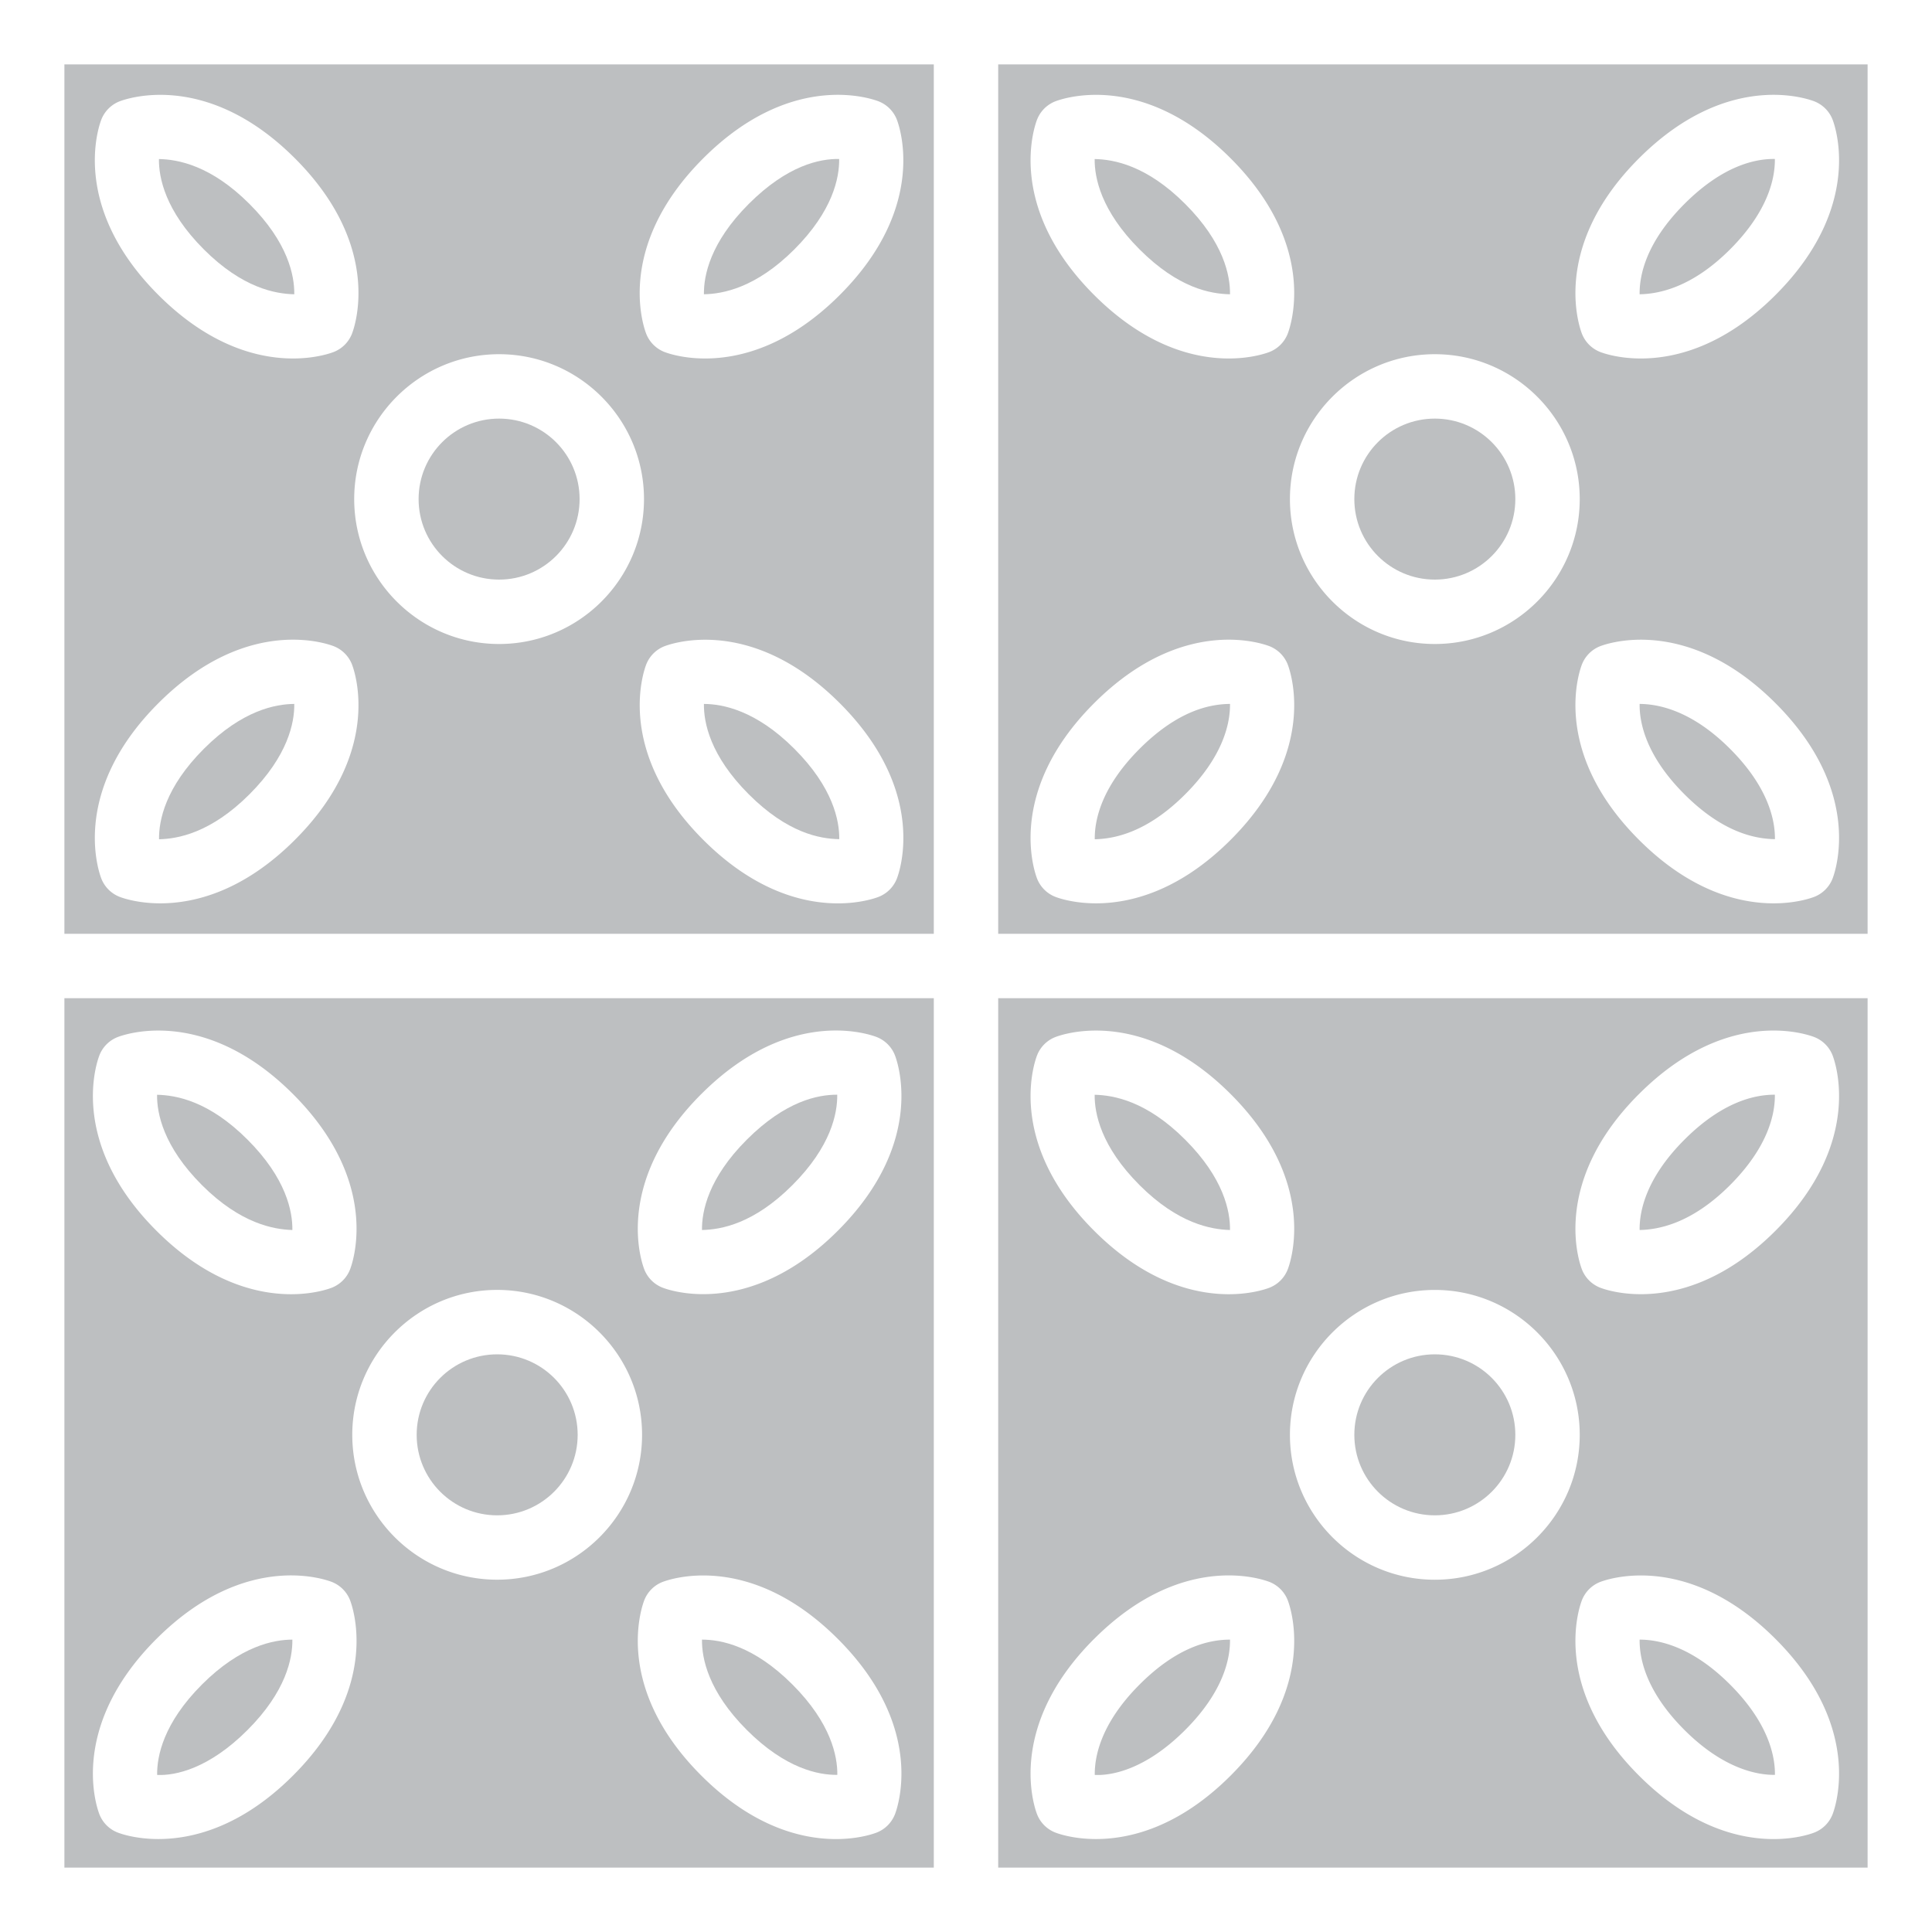
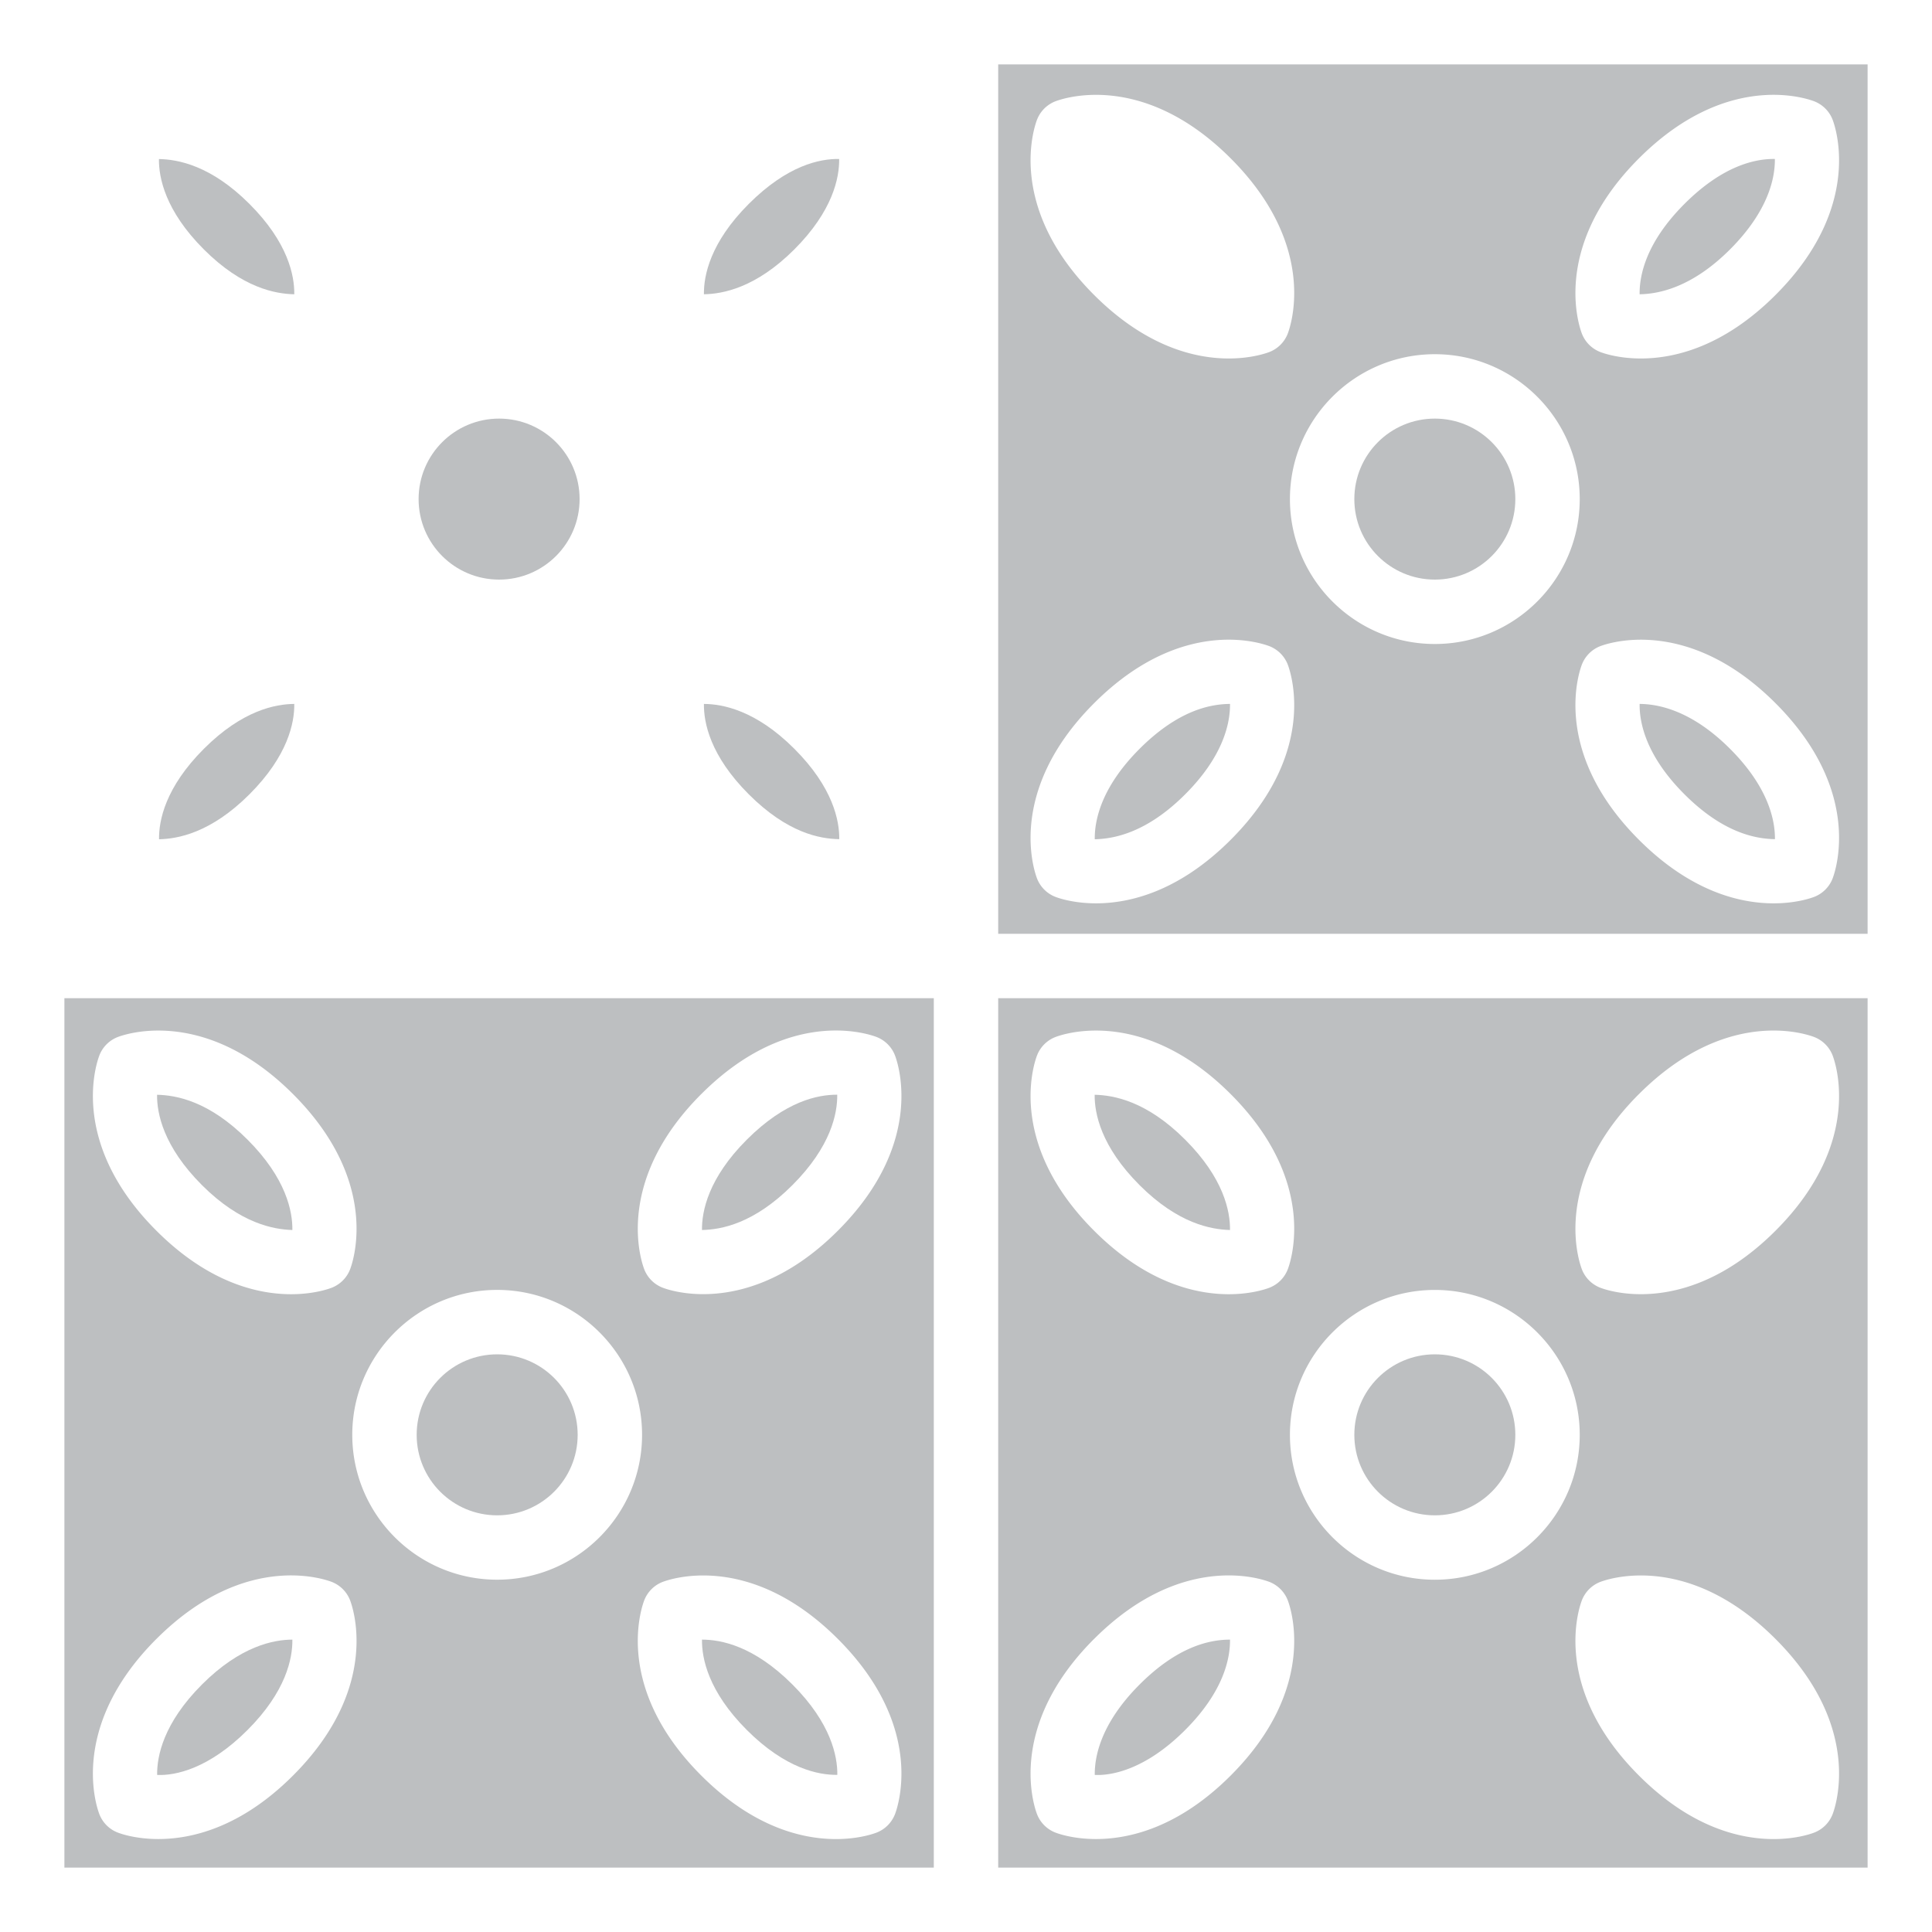
<svg xmlns="http://www.w3.org/2000/svg" version="1.1" width="512" height="512" x="0" y="0" viewBox="0 0 60 60" style="enable-background:new 0 0 512 512" xml:space="preserve" class="">
  <g>
    <path d="M9.139 21.861c-.579.005-1.608.194-2.807 1.393-1.201 1.201-1.401 2.23-1.393 2.81.58-.013 1.604-.193 2.807-1.395 1.199-1.199 1.401-2.228 1.393-2.807z" fill="#bdbfc1" opacity="1" data-original="#000000" class="" />
-     <path d="M2 29h27V2H2zm25.847-1.699a1.001 1.001 0 0 1-.546.546c-.045.019-.527.208-1.28.208-1.028 0-2.561-.353-4.181-1.973-2.807-2.807-1.809-5.354-1.765-5.461.102-.248.298-.444.546-.546.108-.043 2.655-1.042 5.461 1.765 2.807 2.807 1.809 5.354 1.765 5.461zM21.839 4.918c2.806-2.808 5.354-1.809 5.461-1.765.248.102.444.298.546.546.044.107 1.042 2.655-1.765 5.461-1.62 1.62-3.153 1.973-4.181 1.973-.753 0-1.235-.189-1.28-.208a1.001 1.001 0 0 1-.546-.546c-.044-.107-1.042-2.655 1.765-5.461zM15.5 11c2.481 0 4.5 2.019 4.5 4.5S17.981 20 15.5 20 11 17.981 11 15.5s2.019-4.5 4.5-4.5zM3.153 3.699c.102-.248.298-.444.546-.546.108-.043 2.655-1.042 5.461 1.765 2.807 2.807 1.809 5.354 1.765 5.461a1.001 1.001 0 0 1-.546.546c-.045.019-.527.208-1.28.208-1.028 0-2.561-.353-4.181-1.973-2.807-2.807-1.809-5.354-1.765-5.461zm1.765 18.14c2.807-2.808 5.354-1.809 5.461-1.765.248.102.444.298.546.546.044.107 1.042 2.655-1.765 5.461-1.62 1.62-3.153 1.973-4.181 1.973-.753 0-1.235-.189-1.28-.208a1.001 1.001 0 0 1-.546-.546c-.044-.107-1.042-2.655 1.765-5.461zM50.92 50.92c-.008.58.193 1.608 1.393 2.807s2.252 1.401 2.809 1.393c.007-.573-.192-1.604-1.395-2.807-1.199-1.199-2.234-1.393-2.807-1.393zM55.12 33.997c-.589-.003-1.605.193-2.807 1.395-1.199 1.199-1.401 2.227-1.393 2.807.585-.013 1.609-.195 2.807-1.393 1.2-1.201 1.401-2.23 1.393-2.81z" fill="#bdbfc1" opacity="1" data-original="#000000" class="" />
    <path d="M26.061 4.937c-.596-.01-1.604.193-2.807 1.395-1.199 1.199-1.401 2.228-1.393 2.807.579-.011 1.608-.194 2.807-1.393 1.201-1.201 1.401-2.23 1.393-2.81zM21.861 21.861c-.008.58.193 1.608 1.393 2.807 1.2 1.2 2.202 1.383 2.81 1.393.007-.573-.192-1.604-1.395-2.807-1.199-1.199-2.23-1.389-2.807-1.393zM38.199 38.199c.008-.58-.194-1.608-1.393-2.807s-2.219-1.379-2.81-1.393c-.007.573.192 1.604 1.395 2.807 1.199 1.199 2.223 1.376 2.807 1.393zM9.139 9.139c.008-.58-.193-1.608-1.393-2.807s-2.222-1.381-2.81-1.393c-.007.573.192 1.604 1.395 2.807s2.227 1.38 2.807 1.393z" fill="#bdbfc1" opacity="1" data-original="#000000" class="" />
    <circle cx="15.5" cy="15.5" r="2.5" fill="#bdbfc1" opacity="1" data-original="#000000" class="" />
-     <path d="M38.199 9.139c.008-.58-.194-1.608-1.393-2.807-1.2-1.2-2.219-1.381-2.81-1.393-.007.573.192 1.604 1.395 2.807s2.197 1.38 2.807 1.393z" fill="#bdbfc1" opacity="1" data-original="#000000" class="" />
    <path d="M31 29h27V2H31zm25.906-1.7a.998.998 0 0 1-.546.546c-.045.019-.527.208-1.28.208-1.028 0-2.561-.353-4.181-1.973-2.807-2.807-1.809-5.354-1.765-5.461.102-.248.298-.444.546-.546.107-.043 2.655-1.042 5.461 1.765 2.807 2.807 1.809 5.354 1.765 5.461zM50.899 4.918c2.807-2.808 5.353-1.809 5.461-1.765.248.102.444.298.546.546.044.107 1.042 2.654-1.765 5.461-1.62 1.62-3.153 1.973-4.181 1.973-.753 0-1.235-.189-1.28-.208a1.001 1.001 0 0 1-.546-.546c-.044-.107-1.042-2.655 1.765-5.461zM44.56 11c2.481 0 4.5 2.019 4.5 4.5s-2.019 4.5-4.5 4.5-4.5-2.019-4.5-4.5 2.019-4.5 4.5-4.5zM32.213 3.699c.102-.248.298-.444.546-.546.108-.043 2.654-1.042 5.461 1.765s1.809 5.354 1.765 5.461a.998.998 0 0 1-.546.546c-.045.019-.527.208-1.28.208-1.028 0-2.561-.353-4.181-1.973-2.807-2.807-1.809-5.354-1.765-5.461zm1.765 18.14c2.806-2.808 5.353-1.809 5.461-1.765.248.102.444.298.546.546.044.107 1.042 2.654-1.765 5.461-1.62 1.62-3.153 1.973-4.181 1.973-.753 0-1.235-.189-1.28-.208a1.001 1.001 0 0 1-.546-.546c-.044-.107-1.042-2.655 1.765-5.461z" fill="#bdbfc1" opacity="1" data-original="#000000" class="" />
    <circle cx="44.56" cy="15.5" r="2.5" fill="#bdbfc1" opacity="1" data-original="#000000" class="" />
    <path d="M38.199 21.861c-.609.005-1.608.194-2.807 1.393-1.201 1.201-1.401 2.23-1.393 2.81.586-.013 1.605-.193 2.807-1.395 1.199-1.199 1.4-2.227 1.393-2.807zM2 58h27V31H2zm25.787-1.64a1.001 1.001 0 0 1-.546.546c-.045.019-.527.208-1.279.208-1.028 0-2.562-.352-4.182-1.972-2.807-2.807-1.809-5.354-1.765-5.461a.998.998 0 0 1 .546-.546c.108-.043 2.655-1.042 5.461 1.765 2.807 2.807 1.809 5.354 1.765 5.461zM21.78 33.977c2.807-2.809 5.353-1.809 5.461-1.765.248.102.444.298.546.546.044.107 1.042 2.655-1.765 5.461-1.62 1.62-3.154 1.972-4.182 1.972-.753 0-1.234-.189-1.279-.208a.998.998 0 0 1-.546-.546c-.044-.107-1.042-2.654 1.765-5.461zm-6.34 6.082c2.481 0 4.5 2.019 4.5 4.5s-2.019 4.5-4.5 4.5-4.5-2.019-4.5-4.5 2.019-4.5 4.5-4.5zm-12.347-7.3a.998.998 0 0 1 .546-.546c.108-.044 2.655-1.042 5.461 1.765 2.807 2.807 1.809 5.354 1.765 5.461a1.001 1.001 0 0 1-.546.546c-.045.019-.527.208-1.279.208-1.028 0-2.562-.352-4.182-1.972-2.807-2.807-1.809-5.354-1.765-5.461zm1.765 18.14c2.807-2.808 5.354-1.809 5.461-1.765.248.102.444.298.546.546.044.107 1.042 2.655-1.765 5.461-1.62 1.62-3.154 1.972-4.182 1.972-.753 0-1.234-.189-1.279-.208a.998.998 0 0 1-.546-.546c-.044-.107-1.042-2.654 1.765-5.461zM55.12 4.937c-.589-.01-1.605.193-2.807 1.395S50.912 8.56 50.92 9.139c.575-.011 1.608-.194 2.807-1.393 1.2-1.201 1.401-2.23 1.393-2.81zM38.199 50.92c-.609.001-1.608.193-2.807 1.393s-1.401 2.23-1.393 2.809c.555.027 1.604-.191 2.807-1.395 1.199-1.199 1.4-2.227 1.393-2.807z" fill="#bdbfc1" opacity="1" data-original="#000000" class="" />
    <path d="M31 58h27V31H31zm25.906-1.64a.998.998 0 0 1-.546.546c-.045.019-.527.208-1.279.208-1.028 0-2.562-.352-4.182-1.972-2.807-2.807-1.809-5.354-1.765-5.461.102-.248.298-.444.546-.546.107-.043 2.655-1.042 5.461 1.765 2.807 2.807 1.809 5.354 1.765 5.461zm-6.007-22.382c2.807-2.809 5.353-1.809 5.461-1.765.248.102.444.298.546.546.044.107 1.042 2.654-1.765 5.461-1.62 1.62-3.154 1.972-4.182 1.972-.753 0-1.234-.189-1.279-.208a.998.998 0 0 1-.546-.546c-.044-.107-1.042-2.655 1.765-5.461zM44.56 40.06c2.481 0 4.5 2.019 4.5 4.5s-2.019 4.5-4.5 4.5-4.5-2.019-4.5-4.5 2.019-4.5 4.5-4.5zm-12.347-7.301c.102-.248.298-.444.546-.546.108-.044 2.654-1.042 5.461 1.765s1.809 5.354 1.765 5.461a.998.998 0 0 1-.546.546c-.045.019-.527.208-1.279.208-1.028 0-2.562-.352-4.182-1.972-2.807-2.807-1.809-5.354-1.765-5.461zm1.765 18.14c2.806-2.808 5.353-1.809 5.461-1.765.248.102.444.298.546.546.044.107 1.042 2.654-1.765 5.461-1.62 1.62-3.154 1.972-4.182 1.972-.753 0-1.234-.189-1.279-.208a.998.998 0 0 1-.546-.546c-.044-.107-1.042-2.655 1.765-5.461zM50.92 21.861c-.008.58.193 1.608 1.393 2.807s2.204 1.383 2.809 1.393c.007-.573-.192-1.604-1.395-2.807-1.199-1.199-2.234-1.389-2.807-1.393z" fill="#bdbfc1" opacity="1" data-original="#000000" class="" />
    <circle cx="44.56" cy="44.56" r="2.5" fill="#bdbfc1" opacity="1" data-original="#000000" class="" />
    <path d="M21.801 50.92c-.008.58.194 1.608 1.393 2.807 1.201 1.201 2.229 1.401 2.81 1.393.007-.573-.192-1.604-1.395-2.807s-2.223-1.393-2.807-1.393zM26.001 33.997c-.595-.003-1.604.193-2.807 1.395-1.199 1.199-1.401 2.227-1.393 2.807.599-.013 1.609-.195 2.807-1.393 1.201-1.201 1.401-2.23 1.393-2.81zM9.08 50.92c-.571.001-1.608.193-2.807 1.393-1.2 1.201-1.401 2.229-1.393 2.809.563.027 1.604-.191 2.807-1.395 1.199-1.199 1.401-2.228 1.393-2.807zM9.08 38.199c.008-.58-.194-1.608-1.393-2.807-1.2-1.2-2.212-1.379-2.809-1.393-.007.573.192 1.604 1.395 2.807 1.199 1.199 2.234 1.376 2.807 1.393z" fill="#bdbfc1" opacity="1" data-original="#000000" class="" />
    <circle cx="15.44" cy="44.56" r="2.5" fill="#bdbfc1" opacity="1" data-original="#000000" class="" />
  </g>
</svg>